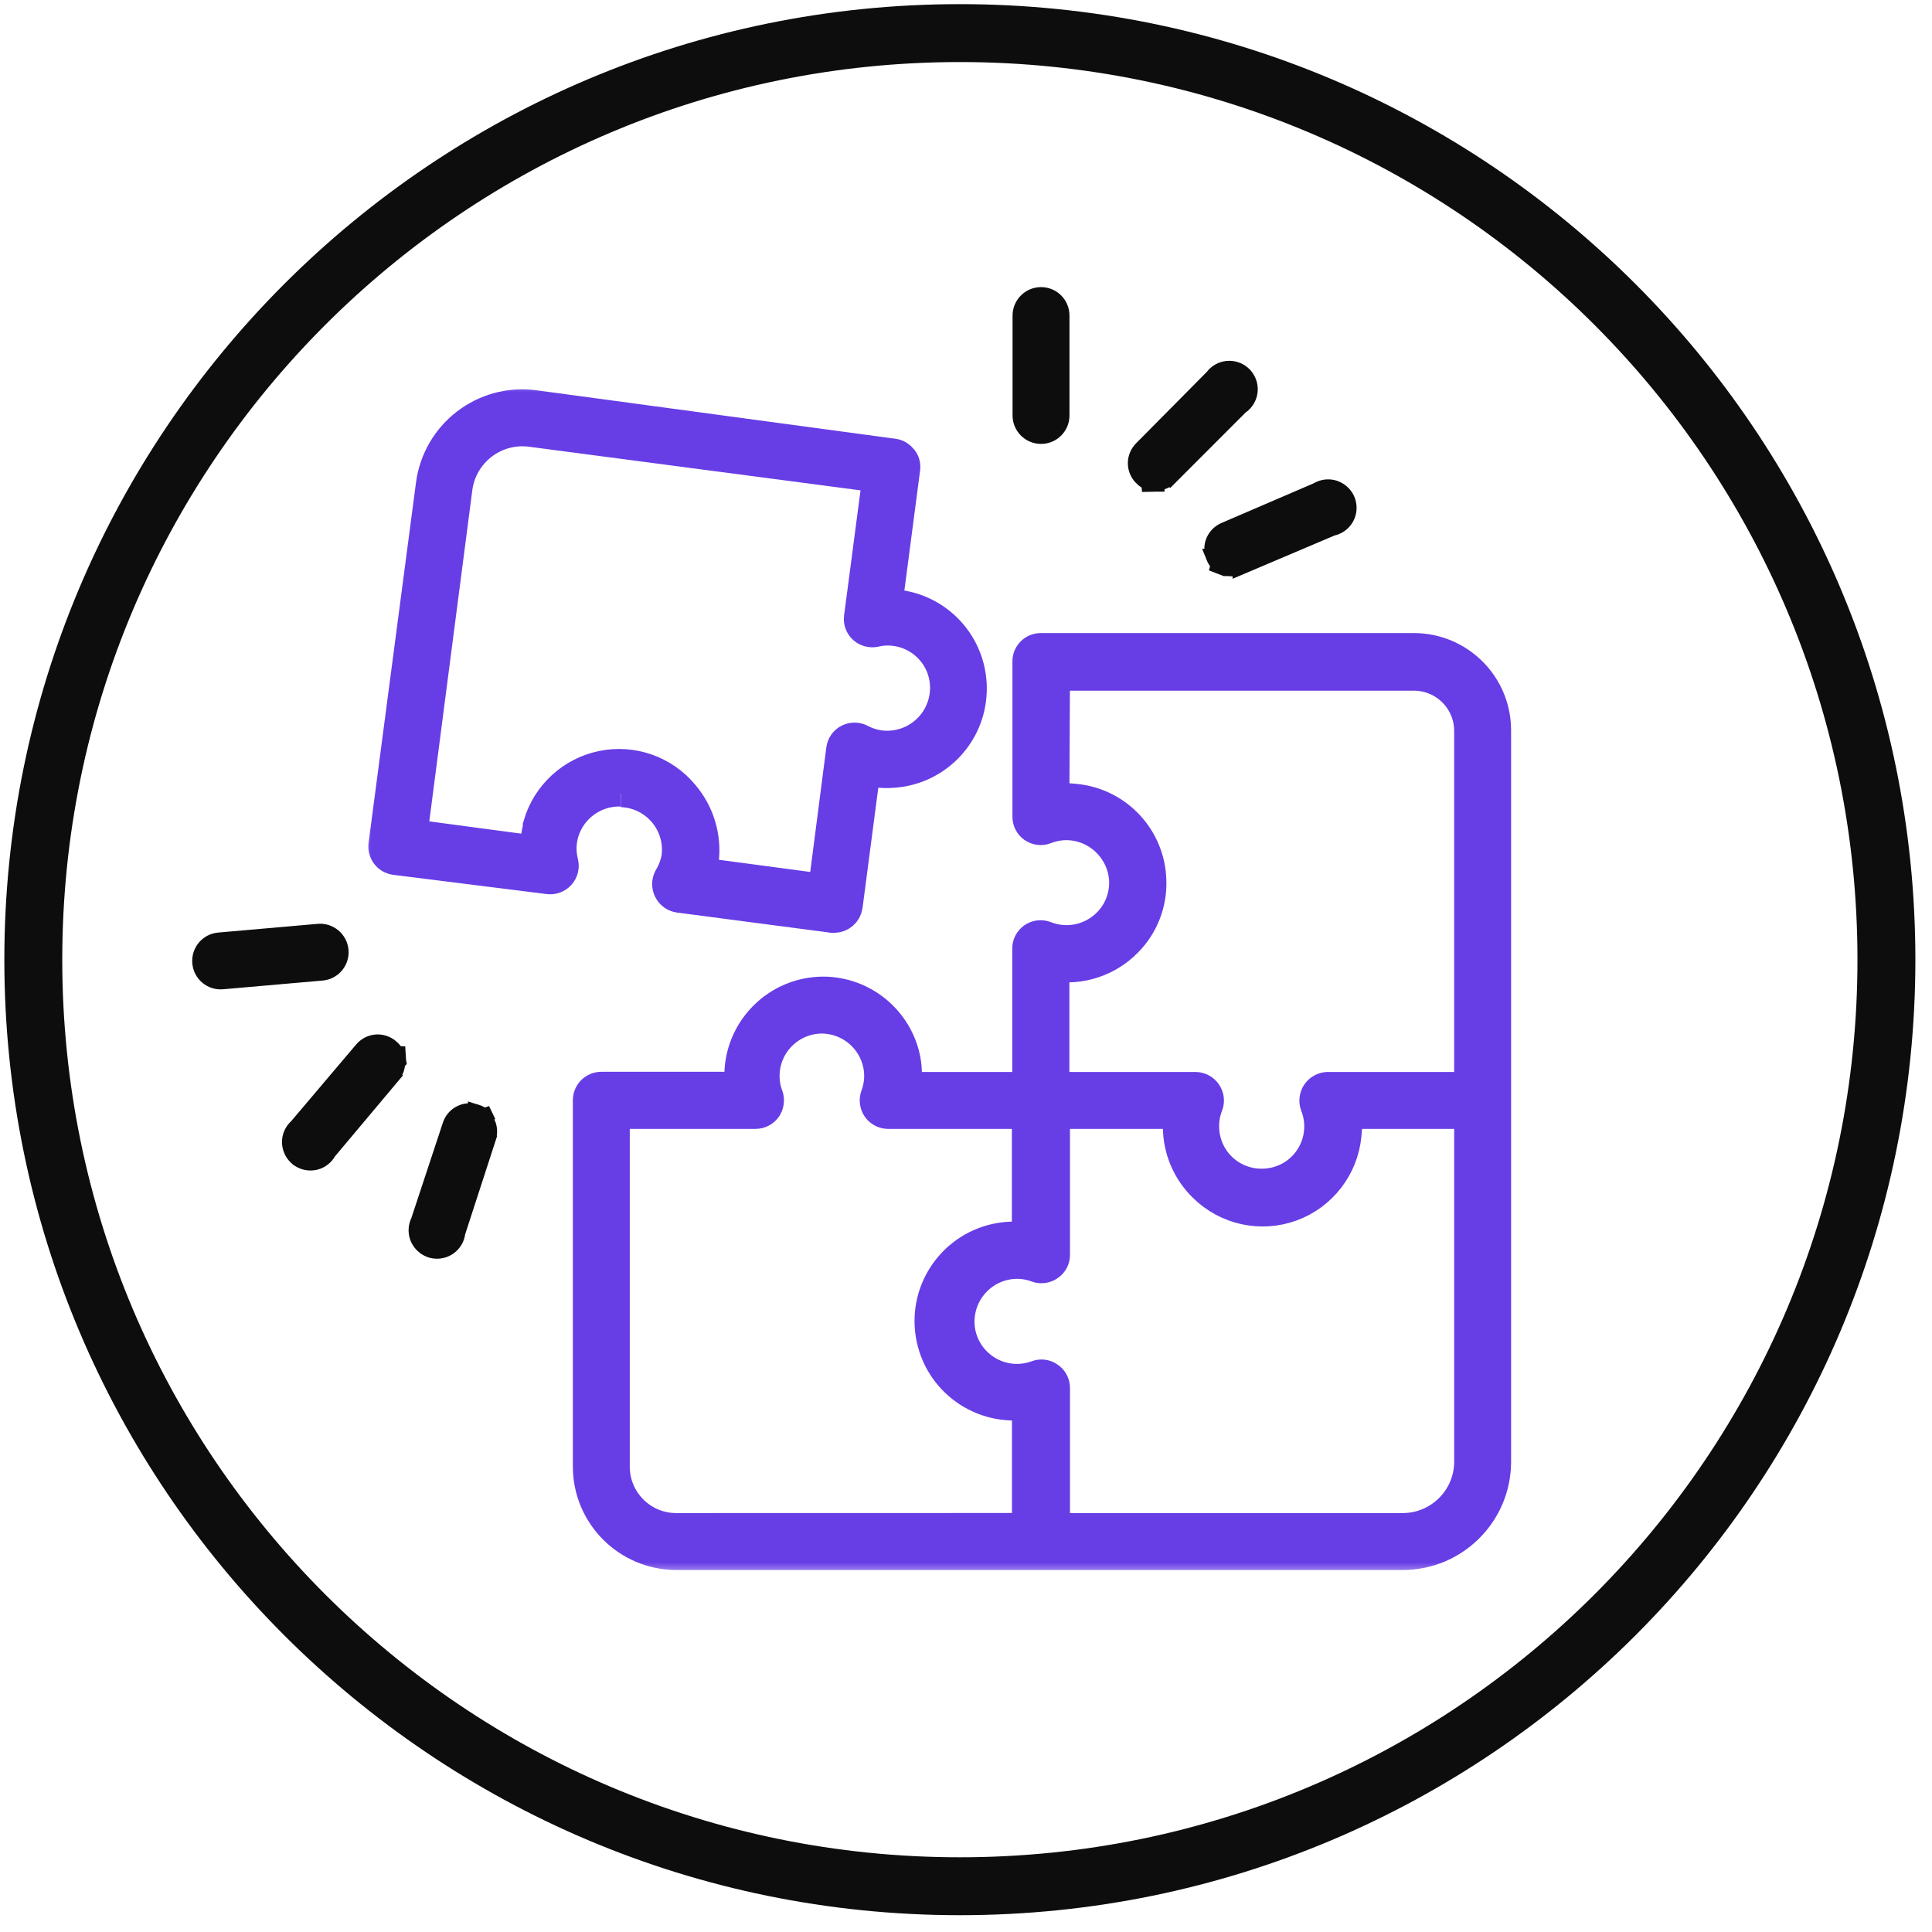
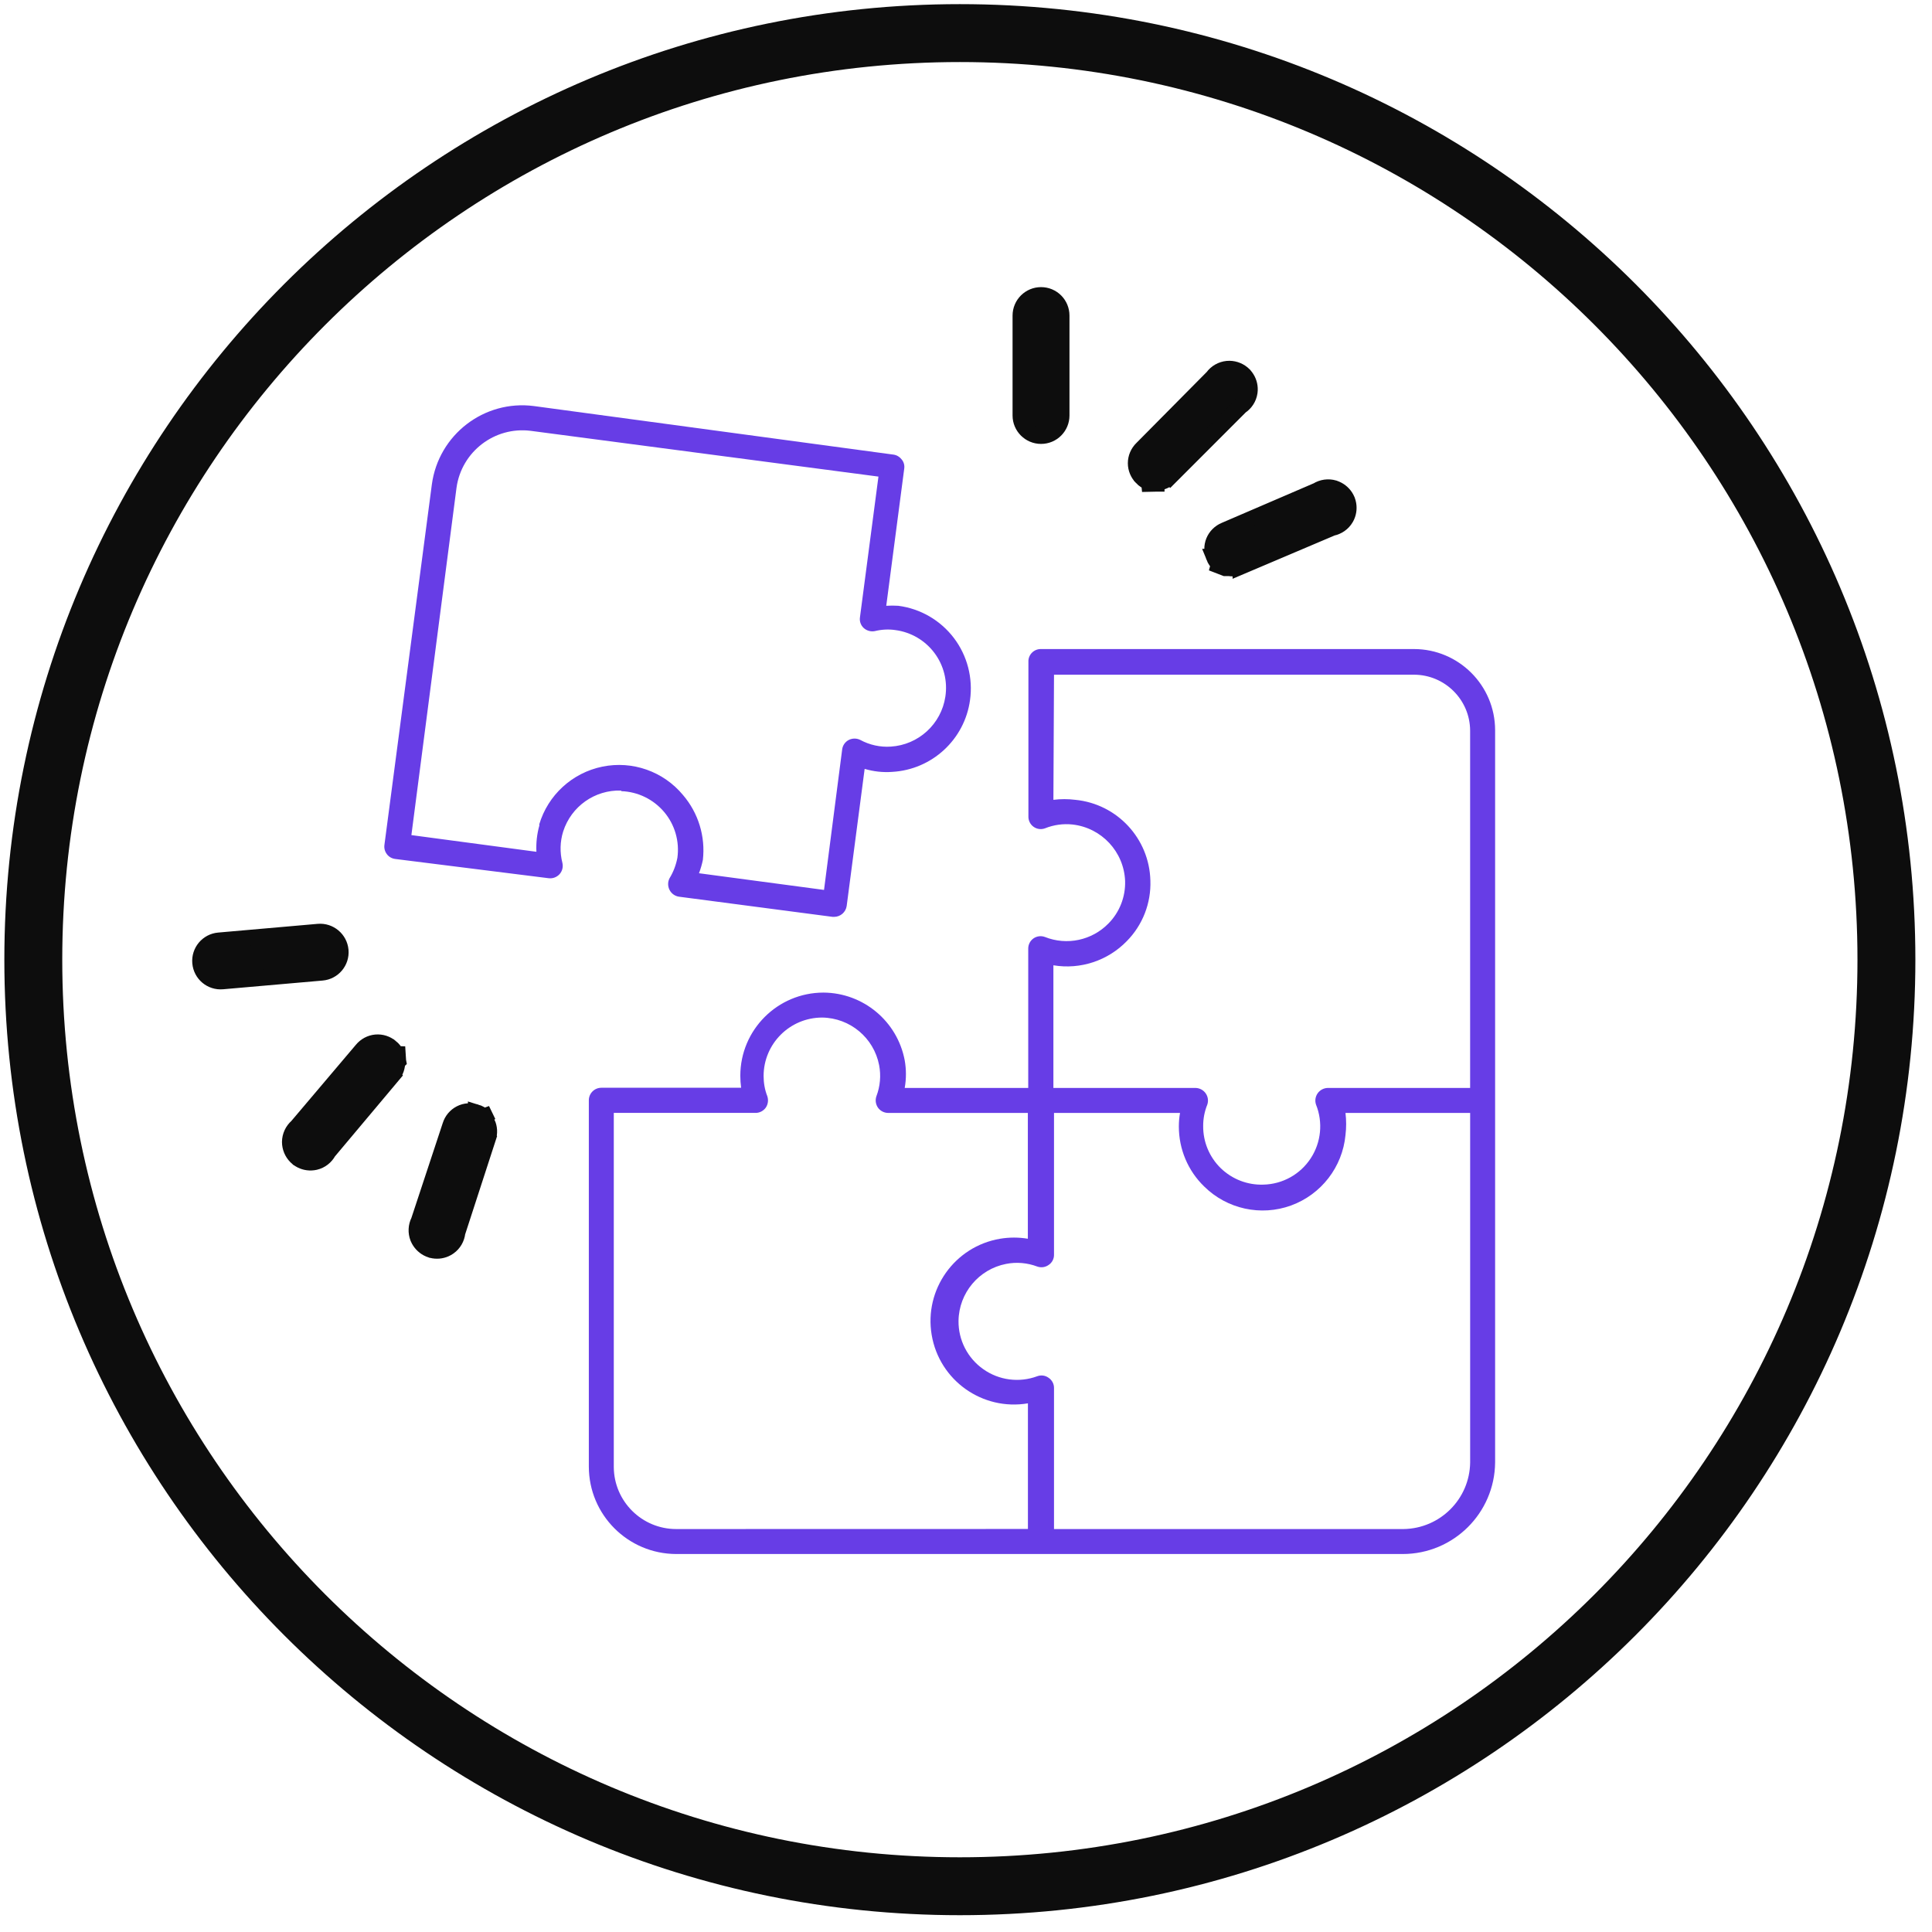
<svg xmlns="http://www.w3.org/2000/svg" width="76" height="76" viewBox="0 0 76 76" fill="none">
  <g clip-path="url(#clip0_55_862)">
    <g clip-path="url(#clip1_55_862)">
      <g clip-path="url(#clip2_55_862)">
        <path d="M37.759 74.2C57.888 74.2 74.207 57.88 74.207 37.751C74.207 17.622 57.888 1.302 37.759 1.302C17.63 1.302 1.31 17.622 1.31 37.751C1.31 57.88 17.63 74.2 37.759 74.2Z" stroke="#0D0D0D" stroke-width="2.278" stroke-miterlimit="10" />
        <mask id="path-2-outside-1_55_862" maskUnits="userSpaceOnUse" x="14.118" y="14.944" width="46" height="47" fill="black">
          <rect fill="white" x="14.118" y="14.944" width="46" height="47" />
          <path d="M40.455 26.036V32.125C40.453 32.284 40.532 32.437 40.662 32.527C40.792 32.618 40.959 32.64 41.108 32.584C41.452 32.446 41.823 32.395 42.189 32.434C43.333 32.562 44.212 33.505 44.259 34.654C44.278 35.277 44.043 35.884 43.603 36.328C42.952 36.993 41.968 37.202 41.104 36.858C40.954 36.802 40.784 36.824 40.654 36.915C40.524 37.008 40.446 37.158 40.448 37.318V42.798H35.589C35.653 42.439 35.653 42.071 35.589 41.71C35.299 40.173 33.959 39.056 32.395 39.046C30.588 39.046 29.122 40.512 29.122 42.319C29.122 42.478 29.134 42.636 29.154 42.79H23.654C23.384 42.79 23.163 43.011 23.163 43.281V57.687C23.163 59.587 24.7 61.126 26.6 61.131H55.18C57.174 61.131 58.797 59.523 58.814 57.529V28.722C58.811 26.959 57.38 25.532 55.619 25.532H40.947C40.811 25.53 40.684 25.584 40.59 25.68C40.5 25.773 40.448 25.903 40.455 26.036ZM24.145 57.713V43.779H29.724C29.883 43.779 30.03 43.701 30.124 43.571C30.215 43.438 30.234 43.269 30.183 43.119C30.084 42.866 30.038 42.596 30.038 42.326C30.04 41.057 31.071 40.028 32.343 40.028C33.438 40.043 34.374 40.823 34.583 41.901C34.661 42.309 34.624 42.731 34.477 43.119C34.423 43.269 34.445 43.438 34.536 43.571C34.629 43.703 34.781 43.78 34.941 43.78H40.433V48.729H40.436C40.072 48.668 39.704 48.668 39.341 48.729C37.553 49.031 36.348 50.726 36.65 52.513C36.952 54.303 38.646 55.506 40.436 55.204V60.146L26.6 60.149C25.252 60.149 24.155 59.061 24.145 57.713ZM57.832 57.529C57.814 58.968 56.651 60.129 55.212 60.149H41.462V54.595C41.462 54.435 41.381 54.286 41.246 54.197C41.119 54.104 40.952 54.082 40.802 54.138C40.092 54.401 39.299 54.298 38.681 53.861C38.062 53.426 37.696 52.714 37.706 51.958C37.721 50.863 38.504 49.928 39.577 49.719C39.987 49.638 40.411 49.675 40.802 49.822C40.952 49.876 41.116 49.854 41.246 49.763C41.384 49.675 41.465 49.52 41.462 49.358V43.78H46.419C46.388 43.956 46.373 44.136 46.373 44.317C46.373 45.204 46.731 46.056 47.37 46.674C48.268 47.561 49.599 47.853 50.787 47.421C51.976 46.986 52.808 45.908 52.928 44.651C52.963 44.362 52.963 44.069 52.928 43.78H57.832L57.832 57.529ZM41.462 26.541H55.619C56.837 26.541 57.829 27.528 57.831 28.746V42.797H52.226C52.069 42.802 51.924 42.88 51.833 43.008C51.742 43.138 51.718 43.303 51.769 43.453C52.049 44.15 51.971 44.941 51.558 45.569C51.146 46.198 50.451 46.583 49.7 46.6C49.076 46.622 48.472 46.389 48.023 45.955C47.576 45.52 47.325 44.921 47.33 44.297C47.328 44.008 47.384 43.72 47.492 43.453C47.544 43.303 47.519 43.138 47.428 43.008C47.337 42.88 47.193 42.802 47.035 42.797H41.438V37.972C42.496 38.149 43.576 37.793 44.325 37.022C44.949 36.389 45.285 35.527 45.253 34.638C45.211 32.986 43.947 31.625 42.302 31.463C42.014 31.427 41.725 31.427 41.438 31.463L41.462 26.541ZM24.44 31.125V31.122C25.093 31.145 25.704 31.442 26.127 31.943C26.547 32.441 26.736 33.096 26.647 33.742C26.593 34.027 26.49 34.3 26.338 34.548C26.264 34.69 26.264 34.862 26.338 35.007C26.412 35.152 26.552 35.252 26.711 35.274L32.754 36.067H32.815C33.06 36.065 33.269 35.886 33.306 35.64L34.013 30.246C34.362 30.349 34.727 30.391 35.093 30.364C36.657 30.278 37.944 29.095 38.158 27.543C38.28 26.674 38.052 25.792 37.522 25.095C36.991 24.398 36.203 23.941 35.334 23.83C35.177 23.82 35.02 23.82 34.863 23.83L35.57 18.436V18.434C35.589 18.306 35.555 18.176 35.471 18.075C35.393 17.972 35.28 17.903 35.152 17.884L21.002 15.973C19.043 15.721 17.251 17.101 16.988 19.057L15.122 33.239C15.105 33.366 15.139 33.496 15.218 33.6C15.296 33.705 15.412 33.771 15.542 33.789L21.584 34.547C21.746 34.567 21.906 34.505 22.014 34.385C22.122 34.263 22.161 34.096 22.122 33.938C22.019 33.533 22.029 33.106 22.154 32.708C22.471 31.721 23.399 31.066 24.432 31.098L24.44 31.125ZM21.219 32.468V32.465C21.123 32.804 21.084 33.156 21.101 33.507L16.183 32.851L17.958 19.188C18.154 17.768 19.456 16.769 20.877 16.948L34.556 18.748L33.829 24.28V24.282C33.804 24.439 33.861 24.599 33.979 24.707C34.099 24.813 34.261 24.857 34.418 24.825C34.681 24.761 34.956 24.746 35.224 24.786C35.835 24.867 36.388 25.191 36.756 25.682C37.127 26.175 37.281 26.796 37.188 27.405C37.026 28.483 36.13 29.303 35.039 29.37C34.624 29.397 34.21 29.306 33.841 29.107C33.701 29.036 33.532 29.036 33.39 29.107C33.247 29.181 33.149 29.32 33.129 29.48L32.415 35.007L27.497 34.351C27.561 34.182 27.612 34.005 27.649 33.828C27.755 32.905 27.472 31.98 26.868 31.275C26.097 30.344 24.877 29.915 23.694 30.158C22.51 30.401 21.555 31.275 21.211 32.434L21.219 32.468Z" />
        </mask>
        <path d="M40.455 26.036V32.125C40.453 32.284 40.532 32.437 40.662 32.527C40.792 32.618 40.959 32.64 41.108 32.584C41.452 32.446 41.823 32.395 42.189 32.434C43.333 32.562 44.212 33.505 44.259 34.654C44.278 35.277 44.043 35.884 43.603 36.328C42.952 36.993 41.968 37.202 41.104 36.858C40.954 36.802 40.784 36.824 40.654 36.915C40.524 37.008 40.446 37.158 40.448 37.318V42.798H35.589C35.653 42.439 35.653 42.071 35.589 41.71C35.299 40.173 33.959 39.056 32.395 39.046C30.588 39.046 29.122 40.512 29.122 42.319C29.122 42.478 29.134 42.636 29.154 42.79H23.654C23.384 42.79 23.163 43.011 23.163 43.281V57.687C23.163 59.587 24.7 61.126 26.6 61.131H55.18C57.174 61.131 58.797 59.523 58.814 57.529V28.722C58.811 26.959 57.38 25.532 55.619 25.532H40.947C40.811 25.53 40.684 25.584 40.59 25.68C40.5 25.773 40.448 25.903 40.455 26.036ZM24.145 57.713V43.779H29.724C29.883 43.779 30.03 43.701 30.124 43.571C30.215 43.438 30.234 43.269 30.183 43.119C30.084 42.866 30.038 42.596 30.038 42.326C30.04 41.057 31.071 40.028 32.343 40.028C33.438 40.043 34.374 40.823 34.583 41.901C34.661 42.309 34.624 42.731 34.477 43.119C34.423 43.269 34.445 43.438 34.536 43.571C34.629 43.703 34.781 43.78 34.941 43.78H40.433V48.729H40.436C40.072 48.668 39.704 48.668 39.341 48.729C37.553 49.031 36.348 50.726 36.65 52.513C36.952 54.303 38.646 55.506 40.436 55.204V60.146L26.6 60.149C25.252 60.149 24.155 59.061 24.145 57.713ZM57.832 57.529C57.814 58.968 56.651 60.129 55.212 60.149H41.462V54.595C41.462 54.435 41.381 54.286 41.246 54.197C41.119 54.104 40.952 54.082 40.802 54.138C40.092 54.401 39.299 54.298 38.681 53.861C38.062 53.426 37.696 52.714 37.706 51.958C37.721 50.863 38.504 49.928 39.577 49.719C39.987 49.638 40.411 49.675 40.802 49.822C40.952 49.876 41.116 49.854 41.246 49.763C41.384 49.675 41.465 49.52 41.462 49.358V43.78H46.419C46.388 43.956 46.373 44.136 46.373 44.317C46.373 45.204 46.731 46.056 47.37 46.674C48.268 47.561 49.599 47.853 50.787 47.421C51.976 46.986 52.808 45.908 52.928 44.651C52.963 44.362 52.963 44.069 52.928 43.78H57.832L57.832 57.529ZM41.462 26.541H55.619C56.837 26.541 57.829 27.528 57.831 28.746V42.797H52.226C52.069 42.802 51.924 42.88 51.833 43.008C51.742 43.138 51.718 43.303 51.769 43.453C52.049 44.15 51.971 44.941 51.558 45.569C51.146 46.198 50.451 46.583 49.7 46.6C49.076 46.622 48.472 46.389 48.023 45.955C47.576 45.52 47.325 44.921 47.33 44.297C47.328 44.008 47.384 43.72 47.492 43.453C47.544 43.303 47.519 43.138 47.428 43.008C47.337 42.88 47.193 42.802 47.035 42.797H41.438V37.972C42.496 38.149 43.576 37.793 44.325 37.022C44.949 36.389 45.285 35.527 45.253 34.638C45.211 32.986 43.947 31.625 42.302 31.463C42.014 31.427 41.725 31.427 41.438 31.463L41.462 26.541ZM24.44 31.125V31.122C25.093 31.145 25.704 31.442 26.127 31.943C26.547 32.441 26.736 33.096 26.647 33.742C26.593 34.027 26.49 34.3 26.338 34.548C26.264 34.69 26.264 34.862 26.338 35.007C26.412 35.152 26.552 35.252 26.711 35.274L32.754 36.067H32.815C33.06 36.065 33.269 35.886 33.306 35.64L34.013 30.246C34.362 30.349 34.727 30.391 35.093 30.364C36.657 30.278 37.944 29.095 38.158 27.543C38.28 26.674 38.052 25.792 37.522 25.095C36.991 24.398 36.203 23.941 35.334 23.83C35.177 23.82 35.02 23.82 34.863 23.83L35.57 18.436V18.434C35.589 18.306 35.555 18.176 35.471 18.075C35.393 17.972 35.28 17.903 35.152 17.884L21.002 15.973C19.043 15.721 17.251 17.101 16.988 19.057L15.122 33.239C15.105 33.366 15.139 33.496 15.218 33.6C15.296 33.705 15.412 33.771 15.542 33.789L21.584 34.547C21.746 34.567 21.906 34.505 22.014 34.385C22.122 34.263 22.161 34.096 22.122 33.938C22.019 33.533 22.029 33.106 22.154 32.708C22.471 31.721 23.399 31.066 24.432 31.098L24.44 31.125ZM21.219 32.468V32.465C21.123 32.804 21.084 33.156 21.101 33.507L16.183 32.851L17.958 19.188C18.154 17.768 19.456 16.769 20.877 16.948L34.556 18.748L33.829 24.28V24.282C33.804 24.439 33.861 24.599 33.979 24.707C34.099 24.813 34.261 24.857 34.418 24.825C34.681 24.761 34.956 24.746 35.224 24.786C35.835 24.867 36.388 25.191 36.756 25.682C37.127 26.175 37.281 26.796 37.188 27.405C37.026 28.483 36.13 29.303 35.039 29.37C34.624 29.397 34.21 29.306 33.841 29.107C33.701 29.036 33.532 29.036 33.39 29.107C33.247 29.181 33.149 29.32 33.129 29.48L32.415 35.007L27.497 34.351C27.561 34.182 27.612 34.005 27.649 33.828C27.755 32.905 27.472 31.98 26.868 31.275C26.097 30.344 24.877 29.915 23.694 30.158C22.51 30.401 21.555 31.275 21.211 32.434L21.219 32.468Z" fill="#673DE6" />
-         <path d="M40.455 26.036V32.125C40.453 32.284 40.532 32.437 40.662 32.527C40.792 32.618 40.959 32.64 41.108 32.584C41.452 32.446 41.823 32.395 42.189 32.434C43.333 32.562 44.212 33.505 44.259 34.654C44.278 35.277 44.043 35.884 43.603 36.328C42.952 36.993 41.968 37.202 41.104 36.858C40.954 36.802 40.784 36.824 40.654 36.915C40.524 37.008 40.446 37.158 40.448 37.318V42.798H35.589C35.653 42.439 35.653 42.071 35.589 41.71C35.299 40.173 33.959 39.056 32.395 39.046C30.588 39.046 29.122 40.512 29.122 42.319C29.122 42.478 29.134 42.636 29.154 42.79H23.654C23.384 42.79 23.163 43.011 23.163 43.281V57.687C23.163 59.587 24.7 61.126 26.6 61.131H55.18C57.174 61.131 58.797 59.523 58.814 57.529V28.722C58.811 26.959 57.38 25.532 55.619 25.532H40.947C40.811 25.53 40.684 25.584 40.59 25.68C40.5 25.773 40.448 25.903 40.455 26.036ZM24.145 57.713V43.779H29.724C29.883 43.779 30.03 43.701 30.124 43.571C30.215 43.438 30.234 43.269 30.183 43.119C30.084 42.866 30.038 42.596 30.038 42.326C30.04 41.057 31.071 40.028 32.343 40.028C33.438 40.043 34.374 40.823 34.583 41.901C34.661 42.309 34.624 42.731 34.477 43.119C34.423 43.269 34.445 43.438 34.536 43.571C34.629 43.703 34.781 43.78 34.941 43.78H40.433V48.729H40.436C40.072 48.668 39.704 48.668 39.341 48.729C37.553 49.031 36.348 50.726 36.65 52.513C36.952 54.303 38.646 55.506 40.436 55.204V60.146L26.6 60.149C25.252 60.149 24.155 59.061 24.145 57.713ZM57.832 57.529C57.814 58.968 56.651 60.129 55.212 60.149H41.462V54.595C41.462 54.435 41.381 54.286 41.246 54.197C41.119 54.104 40.952 54.082 40.802 54.138C40.092 54.401 39.299 54.298 38.681 53.861C38.062 53.426 37.696 52.714 37.706 51.958C37.721 50.863 38.504 49.928 39.577 49.719C39.987 49.638 40.411 49.675 40.802 49.822C40.952 49.876 41.116 49.854 41.246 49.763C41.384 49.675 41.465 49.52 41.462 49.358V43.78H46.419C46.388 43.956 46.373 44.136 46.373 44.317C46.373 45.204 46.731 46.056 47.37 46.674C48.268 47.561 49.599 47.853 50.787 47.421C51.976 46.986 52.808 45.908 52.928 44.651C52.963 44.362 52.963 44.069 52.928 43.78H57.832L57.832 57.529ZM41.462 26.541H55.619C56.837 26.541 57.829 27.528 57.831 28.746V42.797H52.226C52.069 42.802 51.924 42.88 51.833 43.008C51.742 43.138 51.718 43.303 51.769 43.453C52.049 44.15 51.971 44.941 51.558 45.569C51.146 46.198 50.451 46.583 49.7 46.6C49.076 46.622 48.472 46.389 48.023 45.955C47.576 45.52 47.325 44.921 47.33 44.297C47.328 44.008 47.384 43.72 47.492 43.453C47.544 43.303 47.519 43.138 47.428 43.008C47.337 42.88 47.193 42.802 47.035 42.797H41.438V37.972C42.496 38.149 43.576 37.793 44.325 37.022C44.949 36.389 45.285 35.527 45.253 34.638C45.211 32.986 43.947 31.625 42.302 31.463C42.014 31.427 41.725 31.427 41.438 31.463L41.462 26.541ZM24.44 31.125V31.122C25.093 31.145 25.704 31.442 26.127 31.943C26.547 32.441 26.736 33.096 26.647 33.742C26.593 34.027 26.49 34.3 26.338 34.548C26.264 34.69 26.264 34.862 26.338 35.007C26.412 35.152 26.552 35.252 26.711 35.274L32.754 36.067H32.815C33.06 36.065 33.269 35.886 33.306 35.64L34.013 30.246C34.362 30.349 34.727 30.391 35.093 30.364C36.657 30.278 37.944 29.095 38.158 27.543C38.28 26.674 38.052 25.792 37.522 25.095C36.991 24.398 36.203 23.941 35.334 23.83C35.177 23.82 35.02 23.82 34.863 23.83L35.57 18.436V18.434C35.589 18.306 35.555 18.176 35.471 18.075C35.393 17.972 35.28 17.903 35.152 17.884L21.002 15.973C19.043 15.721 17.251 17.101 16.988 19.057L15.122 33.239C15.105 33.366 15.139 33.496 15.218 33.6C15.296 33.705 15.412 33.771 15.542 33.789L21.584 34.547C21.746 34.567 21.906 34.505 22.014 34.385C22.122 34.263 22.161 34.096 22.122 33.938C22.019 33.533 22.029 33.106 22.154 32.708C22.471 31.721 23.399 31.066 24.432 31.098L24.44 31.125ZM21.219 32.468V32.465C21.123 32.804 21.084 33.156 21.101 33.507L16.183 32.851L17.958 19.188C18.154 17.768 19.456 16.769 20.877 16.948L34.556 18.748L33.829 24.28V24.282C33.804 24.439 33.861 24.599 33.979 24.707C34.099 24.813 34.261 24.857 34.418 24.825C34.681 24.761 34.956 24.746 35.224 24.786C35.835 24.867 36.388 25.191 36.756 25.682C37.127 26.175 37.281 26.796 37.188 27.405C37.026 28.483 36.13 29.303 35.039 29.37C34.624 29.397 34.21 29.306 33.841 29.107C33.701 29.036 33.532 29.036 33.39 29.107C33.247 29.181 33.149 29.32 33.129 29.48L32.415 35.007L27.497 34.351C27.561 34.182 27.612 34.005 27.649 33.828C27.755 32.905 27.472 31.98 26.868 31.275C26.097 30.344 24.877 29.915 23.694 30.158C22.51 30.401 21.555 31.275 21.211 32.434L21.219 32.468Z" stroke="#673DE6" stroke-width="1.257" mask="url(#path-2-outside-1_55_862)" />
        <path d="M48.287 14.51C48.499 14.492 48.712 14.56 48.876 14.696L48.943 14.759L48.945 14.762L49.003 14.832C49.112 14.979 49.168 15.157 49.162 15.34L49.154 15.431C49.12 15.66 48.988 15.858 48.8 15.982L46.033 18.751L46.032 18.75C45.889 18.895 45.697 18.979 45.497 18.987L45.491 18.864L45.495 19.026V19.027C45.489 19.027 45.483 19.026 45.477 19.026L45.209 19.032L45.203 18.974C45.095 18.934 44.996 18.87 44.915 18.784V18.783C44.768 18.635 44.681 18.434 44.681 18.222C44.681 18.005 44.771 17.799 44.923 17.65L47.705 14.842C47.842 14.653 48.051 14.533 48.282 14.511L48.287 14.51ZM40.952 11.609C41.398 11.609 41.756 11.969 41.756 12.415V16.344C41.756 16.786 41.399 17.148 40.952 17.148C40.508 17.148 40.146 16.787 40.146 16.344V12.415C40.146 11.968 40.509 11.609 40.952 11.609Z" fill="#0D0D0D" stroke="#0D0D0D" stroke-width="0.629" />
        <path d="M52.565 19.239C52.731 19.312 52.87 19.439 52.956 19.599L52.995 19.682L52.996 19.685L53.024 19.773C53.07 19.95 53.055 20.137 52.981 20.304L52.939 20.385C52.821 20.585 52.624 20.72 52.402 20.764L48.801 22.293L48.801 22.292C48.614 22.373 48.404 22.38 48.215 22.312L48.248 22.219L48.2 22.348L48.199 22.348L47.934 22.246L47.949 22.191C47.864 22.113 47.796 22.016 47.752 21.905L47.754 21.905C47.672 21.712 47.667 21.493 47.746 21.296C47.828 21.095 47.988 20.938 48.185 20.857L51.816 19.295C52.014 19.172 52.253 19.139 52.475 19.204L52.48 19.206L52.565 19.239Z" fill="#0D0D0D" stroke="#0D0D0D" stroke-width="0.629" />
        <path d="M11.407 44.925C11.408 45.138 11.494 45.344 11.644 45.495L11.712 45.557L11.715 45.558L11.79 45.611C11.946 45.706 12.129 45.746 12.31 45.724L12.401 45.708C12.625 45.655 12.811 45.506 12.918 45.308L15.435 42.31L15.434 42.309C15.566 42.154 15.633 41.955 15.624 41.755L15.501 41.76L15.663 41.75L15.664 41.749C15.663 41.744 15.662 41.738 15.661 41.732L15.644 41.465L15.586 41.463C15.536 41.36 15.464 41.267 15.371 41.193L15.37 41.193C15.21 41.059 15.002 40.991 14.79 41.009C14.574 41.028 14.377 41.136 14.242 41.3L11.687 44.316C11.511 44.469 11.41 44.688 11.407 44.92L11.407 44.925ZM7.878 37.87C7.917 38.315 8.306 38.641 8.751 38.602L12.665 38.259C13.105 38.221 13.435 37.833 13.396 37.388C13.357 36.946 12.966 36.617 12.524 36.655L8.61 36.998C8.165 37.036 7.839 37.429 7.878 37.87Z" fill="#0D0D0D" stroke="#0D0D0D" stroke-width="0.629" />
        <path d="M16.485 48.779C16.573 48.937 16.711 49.065 16.878 49.136L16.965 49.168L16.968 49.168L17.057 49.189C17.238 49.219 17.423 49.188 17.583 49.099L17.66 49.05C17.849 48.916 17.966 48.708 17.991 48.483L19.2 44.763L19.199 44.762C19.264 44.569 19.252 44.359 19.168 44.177L19.078 44.218L19.203 44.158L19.202 44.158L19.078 43.902L19.024 43.922C18.939 43.844 18.836 43.785 18.722 43.751L18.722 43.752C18.523 43.689 18.305 43.702 18.115 43.799C17.922 43.897 17.779 44.07 17.716 44.274L16.476 48.027C16.371 48.234 16.359 48.476 16.443 48.691L16.445 48.696L16.485 48.779Z" fill="#0D0D0D" stroke="#0D0D0D" stroke-width="0.629" />
      </g>
    </g>
  </g>
  <defs>
    <clipPath id="clip0_55_862">
      <rect width="75.501" height="75.501" fill="white" />
    </clipPath>
    <clipPath id="clip1_55_862">
      <rect width="75.501" height="75.501" fill="white" transform="translate(0.001 -0.001)" />
    </clipPath>
    <clipPath id="clip2_55_862">
      <rect width="75.501" height="75.501" fill="white" transform="translate(0.002 -0.001)" />
    </clipPath>
  </defs>
</svg>